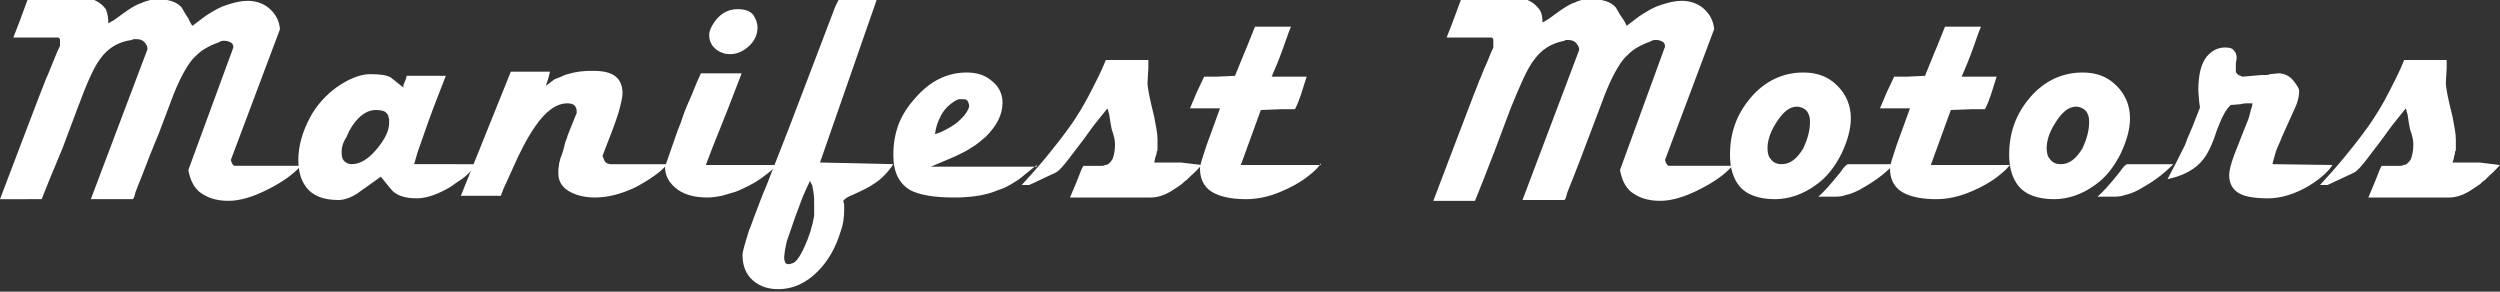
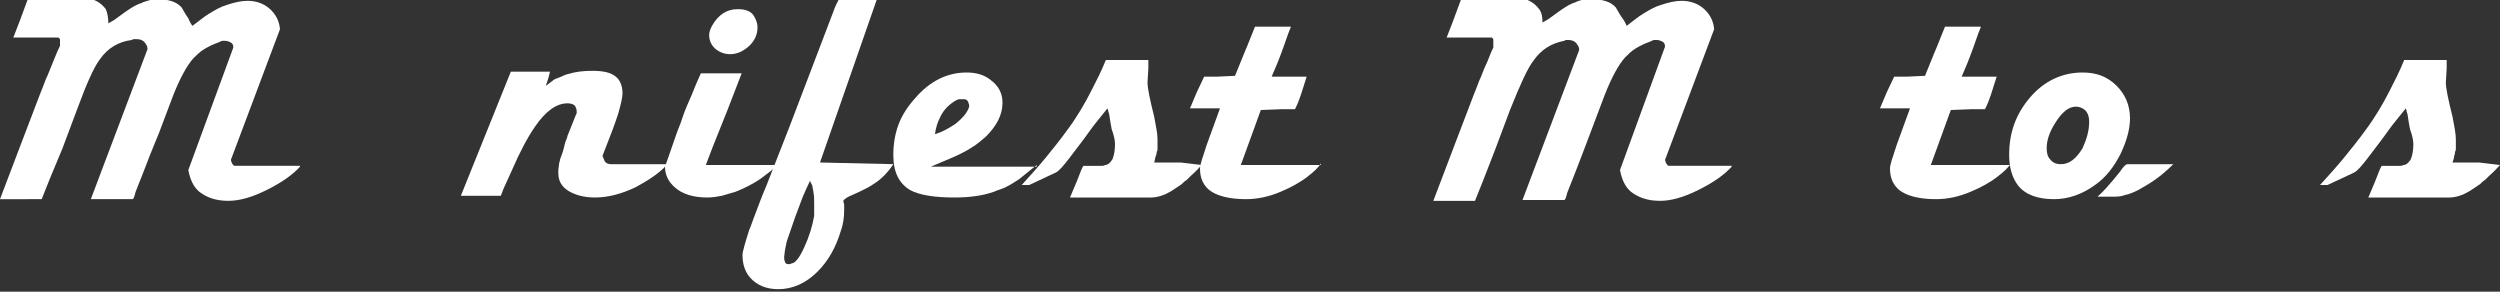
<svg xmlns="http://www.w3.org/2000/svg" version="1.1" id="Layer_1" x="0px" y="0px" viewBox="0 0 300 35">
  <rect x="0" y="0" width="300" height="35" fill="#333333" stroke="none" />
  <style type="text/css">
	.st0{fill:#FFFFFF;}
</style>
  <g>
    <path class="st0" d="M36,20c-0.9,1-2.2,1.9-4,2.8c-1.8,0.9-3.3,1.3-4.6,1.3c-1.5,0-2.6-0.4-3.5-1.1c-0.7-0.6-1.1-1.5-1.3-2.6   L28,5.7c0-0.3-0.1-0.5-0.3-0.6c-0.2-0.1-0.4-0.2-0.7-0.2c-0.1,0-0.2,0-0.3,0c-0.1,0-0.3,0.1-0.5,0.2c-0.6,0.2-1.2,0.5-1.7,0.8   c-0.5,0.3-0.9,0.7-1.3,1.1c-0.8,0.9-1.6,2.4-2.4,4.4l-1.7,4.5L18,18.6l-0.5,1.3c-0.8,2.1-1.3,3.2-1.3,3.4c-0.1,0.4-0.2,0.6-0.3,0.6   l-2.5,0l-2.5,0l6.8-18c0-0.3-0.1-0.5-0.2-0.6c-0.2-0.4-0.6-0.6-1.1-0.6H16l-0.2,0.1C14.2,5,12.9,5.8,12,7.1C11.3,8,10.4,10,9.3,13   l-1.8,4.8L6,21.4l-1,2.5H2.4l-2.4,0l2.7-7.1l2.1-5.5c0.3-0.7,0.5-1.3,0.7-1.8C5.8,8.9,6,8.3,6.3,7.6s0.5-1.3,0.9-2.1V5.3V5.1l0-0.3   c0-0.2-0.1-0.2-0.2-0.3H1.6l0.7-1.8l1-2.7h8c0.7,0.3,1.1,0.7,1.4,1.1C12.9,1.6,13,2.1,13,2.8l0.7-0.4l1.1-0.8   c0.7-0.5,1.3-0.9,1.8-1.1c0.2-0.1,0.4-0.1,0.5-0.2c0,0,0.2-0.1,0.6-0.2C18,0,18.4-0.1,18.8-0.1c1.4,0,2.4,0.3,3,1   c0.3,0.5,0.5,0.9,0.8,1.3C22.8,2.7,23,3,23.1,3.1c0.8-0.6,1.4-1.1,1.9-1.4c0.8-0.5,1.5-0.9,2.2-1.1c0.9-0.3,1.7-0.5,2.5-0.5   c1,0,1.9,0.3,2.6,0.9c0.7,0.6,1.2,1.4,1.3,2.5l-5.9,15.7l0.1,0.3l0.1,0.2l0.2,0.2H36z" />
-     <path class="st0" d="M57.1,19.7c-0.3,0.5-0.7,1-1.2,1.4c-0.2,0.2-0.5,0.4-0.8,0.6c-0.3,0.2-0.6,0.4-1,0.7c-1.5,0.9-2.9,1.4-4.1,1.4   c-1.3,0-2.3-0.3-2.9-0.9c-0.2-0.2-0.6-0.7-1.4-1.7l-2.8,2C42,23.8,41.2,24,40.6,24c-1.8,0-3.1-0.5-3.9-1.6   c-0.6-0.8-0.9-1.9-0.9-3.2c0-1.7,0.5-3.4,1.4-5.1c0.8-1.5,2-2.8,3.3-3.7s2.7-1.5,3.9-1.5c1.2,0,2,0.1,2.5,0.4l1.5,1.2   c0-0.2,0-0.4,0.1-0.5l0.2-0.5l0.1-0.4h4.7l-0.7,1.8l-0.7,1.8l-0.7,1.9l-1.3,3.7l-0.4,1.4H57.1z M46.7,14.7c0-0.3,0-0.5-0.1-0.7   c0-0.2-0.1-0.3-0.2-0.4c-0.2-0.3-0.7-0.4-1.3-0.4c-0.7,0-1.4,0.3-2.1,1c-0.5,0.5-1,1.2-1.4,2.2C41.2,17,41,17.6,41,18.1v0.3   c0,0.4,0.1,0.8,0.4,1c0.2,0.2,0.5,0.3,0.8,0.3c1,0,2-0.6,3-1.8S46.7,15.7,46.7,14.7z" />
    <path class="st0" d="M80,19.8c-0.8,0.9-2.1,1.8-3.8,2.7c-1.7,0.8-3.3,1.2-4.8,1.2c-1.3,0-2.4-0.3-3.2-0.8c-0.8-0.5-1.2-1.2-1.2-2.1   v-0.2l0-0.2l0.1-0.8c0-0.1,0.1-0.3,0.1-0.4c0-0.1,0.1-0.3,0.2-0.6c0.2-0.5,0.3-1,0.4-1.4c0.1-0.4,0.3-0.7,0.3-0.9l1-2.5l0.1-0.2   l0-0.3c0-0.2-0.1-0.4-0.2-0.6c-0.2-0.2-0.5-0.3-0.9-0.3c-1.3,0-2.6,0.9-3.9,2.8c-0.9,1.3-1.8,3-2.8,5.3l-1,2.2l-0.3,0.8h-0.3h-0.4   h-2.2l-1.9,0l6-14.9h4.7l-0.2,0.8l-0.3,0.9l0.8-0.6c0.2-0.2,0.5-0.3,0.8-0.4s0.6-0.3,1-0.4c1-0.3,1.9-0.4,3-0.4   c1.3,0,2.2,0.2,2.8,0.7c0.5,0.4,0.8,1.1,0.8,2c0,0.5-0.2,1.3-0.5,2.4c-0.2,0.6-0.4,1.2-0.7,2c-0.3,0.8-0.7,1.8-1.2,3.1l0.2,0.5   c0.1,0.3,0.4,0.5,0.8,0.5H80z" />
    <path class="st0" d="M93.3,19.8c-0.6,0.6-1.3,1.1-2.1,1.7c-0.9,0.6-1.9,1.1-2.9,1.5c-0.6,0.2-1.1,0.3-1.7,0.5   c-0.6,0.1-1.1,0.2-1.7,0.2c-1.7,0-3-0.4-3.9-1.2c-0.8-0.7-1.2-1.5-1.2-2.5l0.6-1.7c0.3-0.9,0.6-1.7,0.8-2.3   c0.2-0.6,0.5-1.2,0.7-1.9c0.3-0.9,0.7-1.8,1.1-2.7c0.3-0.8,0.7-1.7,1.1-2.6h4.9l-1.7,4.4l-1.8,4.5l-0.8,2.1H93.3z M90.9,3.3   c0,0.9-0.4,1.7-1.1,2.3c-0.7,0.6-1.4,0.9-2.2,0.9c-0.6,0-1.2-0.2-1.7-0.6c-0.5-0.4-0.8-1-0.8-1.7c0-0.3,0.1-0.7,0.4-1.2   c0.7-1.2,1.7-1.9,3-1.9c0.9,0,1.5,0.2,1.9,0.7C90.7,2.3,90.9,2.7,90.9,3.3z" />
    <path class="st0" d="M107.2,19.7c-0.6,0.9-1.4,1.8-2.4,2.4c-0.4,0.3-1.2,0.7-2.3,1.2c-0.8,0.3-1.2,0.6-1.3,0.8   c0,0.2,0.1,0.3,0.1,0.5c0,0.2,0,0.4,0,0.6c0,0.8-0.1,1.7-0.4,2.5c-0.6,2-1.5,3.6-2.8,4.9c-1.4,1.4-3,2.1-4.7,2.1   c-1.5,0-2.6-0.5-3.4-1.4c-0.6-0.7-0.9-1.6-0.9-2.7c0-0.4,0.3-1.4,0.8-3c0.2-0.4,0.4-1.1,0.8-2.1c0.3-0.8,0.7-1.9,1.3-3.3l2.7-6.9   l3.7-9.7l1.6-4.2c0.2-0.6,0.5-1.2,0.8-1.7h4.5l-6.9,19.8L107.2,19.7z M97.7,25.9v-0.7v-0.7c0-0.6,0-1-0.1-1.5   c0-0.2-0.1-0.4-0.1-0.6s-0.2-0.4-0.3-0.7c-0.3,0.6-0.6,1.3-0.9,2l-0.9,2.4l-1,2.9L94.2,30l-0.1,0.8c0,0.3,0,0.4,0.1,0.6   c0,0.2,0.2,0.3,0.4,0.3c0.1,0,0.3,0,0.4-0.1c0.4,0,0.9-0.6,1.5-1.9C97.1,28.4,97.5,27.1,97.7,25.9z" />
    <path class="st0" d="M124.4,19.8l-2.1,1.7c-0.5,0.3-0.9,0.6-1.5,0.9c-0.2,0.1-0.4,0.2-0.7,0.3c-0.3,0.1-0.6,0.2-0.8,0.3   c-1.4,0.5-3,0.7-4.8,0.7c-2.4,0-4.2-0.3-5.3-0.9c-1.3-0.8-2-2.1-2-4.2c0-1.3,0.2-2.5,0.6-3.6c0.4-1.1,1.1-2.2,2-3.2   c1.8-2.1,3.9-3.1,6.2-3.1c1.2,0,2.2,0.3,3,1c0.8,0.6,1.3,1.5,1.3,2.6c0,1.5-0.7,2.8-2,4.1c-0.5,0.4-1,0.9-1.7,1.3   c-0.6,0.4-1.4,0.8-2.3,1.2l-2.6,1.1H124.4z M116.3,12.8v-0.2l-0.1-0.3c0-0.1-0.1-0.2-0.2-0.3c-0.1-0.1-0.3-0.1-0.6-0.1h-0.3   l-0.3,0.1c-0.9,0.5-1.6,1.2-2,2.1c-0.3,0.6-0.5,1.2-0.6,2c0.7-0.2,1.5-0.6,2.4-1.2C115.5,14.2,116.1,13.5,116.3,12.8z" />
    <path class="st0" d="M144.2,19.8c-0.2,0.2-0.6,0.7-1.3,1.3c-0.2,0.2-0.3,0.3-0.5,0.5c-0.2,0.1-0.4,0.3-0.6,0.5l-1.2,0.8   c-1,0.6-1.8,0.8-2.5,0.8h-9.7l0.8-1.9c0.4-1,0.6-1.6,0.8-1.9h0.5h0.6h0.8c0.1,0,0.2,0,0.3,0c0.1,0,0.3,0,0.4-0.1   c0.3,0,0.6-0.2,0.9-0.7c0.2-0.5,0.3-1.1,0.3-1.8c0-0.4-0.1-1-0.4-1.8c-0.1-0.5-0.2-1.1-0.3-1.8l-0.1-0.3c0-0.2-0.1-0.3-0.1-0.4   c-0.7,0.9-1.5,1.8-2.2,2.8c-0.7,1-1.5,2-2.4,3.2c-0.7,0.9-1.2,1.5-1.6,1.7l-3.2,1.5h-0.9c1-1.1,2-2.2,2.9-3.3   c0.9-1.1,1.7-2.1,2.5-3.2c1.2-1.6,2.2-3.3,3-4.9c0.5-1,1.1-2.1,1.7-3.6h5.1l0,1l-0.1,1.7c0,0.7,0.3,2.1,0.8,4.1   c0.2,1.1,0.4,2,0.4,2.7v0.7c0,0.1,0,0.3,0,0.4c0,0.2,0,0.3-0.1,0.4c0,0.1,0,0.3-0.1,0.5s-0.1,0.5-0.2,0.8h1.5l1.7,0L144.2,19.8z" />
    <path class="st0" d="M158.5,19.6c-0.2,0.4-0.8,1-1.6,1.6c-0.9,0.7-2,1.3-3.2,1.8c-1.4,0.6-2.8,0.9-4.2,0.9c-2,0-3.5-0.4-4.4-1.1   c-0.7-0.6-1.1-1.4-1.1-2.6c0-0.4,0.3-1.3,0.8-2.8l1.6-4.4h-3.6l0.8-1.9l0.9-1.9h1.5l2.2-0.1l1.1-2.7c0.6-1.4,1-2.5,1.3-3.2h4.3   c0,0,0,0.1-0.1,0.3s-0.1,0.3-0.2,0.5l-0.6,1.7c-0.5,1.4-1,2.6-1.4,3.5h4.2l-0.7,2.2c-0.2,0.6-0.4,1.1-0.7,1.7h-1.5l-2.6,0.1   l-2.4,6.6H158.5z" />
    <path class="st0" d="M207.8,20c-0.9,1-2.2,1.9-4,2.8s-3.3,1.3-4.6,1.3c-1.5,0-2.6-0.4-3.5-1.1c-0.7-0.6-1.1-1.5-1.3-2.6l5.4-14.8   c0-0.3-0.1-0.5-0.3-0.6c-0.2-0.1-0.4-0.2-0.7-0.2c-0.1,0-0.2,0-0.3,0S198.2,4.9,198,5c-0.6,0.2-1.2,0.5-1.7,0.8   c-0.5,0.3-0.9,0.7-1.3,1.1c-0.8,0.9-1.6,2.4-2.4,4.4l-1.7,4.5l-1.1,2.9l-0.5,1.3c-0.8,2.1-1.3,3.2-1.3,3.4   c-0.1,0.4-0.2,0.6-0.3,0.6l-2.5,0l-2.5,0l6.8-18c0-0.3-0.1-0.5-0.2-0.6c-0.2-0.4-0.6-0.6-1.1-0.6h-0.3l-0.2,0.1   c-1.6,0.3-2.8,1.1-3.7,2.4c-0.7,0.9-1.6,2.9-2.8,5.9l-1.8,4.8l-1.4,3.6l-1,2.5h-2.6l-2.4,0l2.7-7.1l2.1-5.5   c0.3-0.7,0.5-1.3,0.7-1.8c0.3-0.6,0.5-1.3,0.8-1.9c0.3-0.6,0.5-1.3,0.9-2.1V5.3V5.1l0-0.3c0-0.2-0.1-0.2-0.2-0.3h-5.4l0.7-1.8   l1-2.7h8c0.7,0.3,1.1,0.7,1.4,1.1c0.3,0.4,0.4,0.9,0.4,1.6l0.7-0.4l1.1-0.8c0.7-0.5,1.3-0.9,1.8-1.1c0.2-0.1,0.4-0.1,0.5-0.2   c0,0,0.2-0.1,0.6-0.2c0.3-0.1,0.7-0.1,1.1-0.1c1.4,0,2.4,0.3,3,1c0.3,0.5,0.5,0.9,0.8,1.3c0.3,0.4,0.4,0.7,0.5,0.9   c0.8-0.6,1.4-1.1,1.9-1.4c0.8-0.5,1.5-0.9,2.2-1.1c0.9-0.3,1.7-0.5,2.5-0.5c1,0,1.9,0.3,2.6,0.9s1.2,1.4,1.3,2.5l-5.9,15.7l0.1,0.3   l0.1,0.2l0.2,0.2H207.8z" />
-     <path class="st0" d="M222.1,14.2c0,1.3-0.4,2.7-1.1,4.2c-0.8,1.6-1.8,2.9-3.1,3.8c-1.5,1.1-3.2,1.7-4.9,1.7c-1.9,0-3.4-0.5-4.3-1.6   c-0.7-0.9-1.1-2.1-1.1-3.7c0-2.7,0.8-4.9,2.5-6.9c1.7-2,3.9-3,6.3-3c1.7,0,3,0.5,4.1,1.6C221.5,11.3,222.1,12.6,222.1,14.2z    M217.2,14.6c0-0.5-0.1-0.9-0.4-1.3c-0.3-0.3-0.7-0.5-1.2-0.5c-0.9,0-1.7,0.7-2.5,2c-0.7,1.1-1,2.1-1,3c0,0.5,0.1,1,0.4,1.3   c0.3,0.4,0.7,0.6,1.3,0.6c1,0,1.8-0.6,2.6-1.9C216.9,16.7,217.2,15.7,217.2,14.6z M227.3,19.7c-0.7,0.7-1.4,1.3-2.1,1.8   c-0.7,0.5-1.4,0.9-2.1,1.3c-0.6,0.3-1.1,0.5-1.6,0.6c-0.5,0.2-1,0.2-1.5,0.2h-1.8c0.6-0.5,1.5-1.5,2.7-3c0.4-0.6,0.7-0.9,0.9-0.9   L227.3,19.7z" />
    <path class="st0" d="M241.3,19.6c-0.2,0.4-0.8,1-1.6,1.6c-0.9,0.7-2,1.3-3.2,1.8c-1.4,0.6-2.8,0.9-4.2,0.9c-2,0-3.5-0.4-4.4-1.1   c-0.7-0.6-1.1-1.4-1.1-2.6c0-0.4,0.3-1.3,0.8-2.8l1.6-4.4h-3.6l0.8-1.9l0.9-1.9h1.5l2.2-0.1l1.1-2.7c0.6-1.4,1-2.5,1.3-3.2h4.3   c0,0,0,0.1-0.1,0.3s-0.1,0.3-0.2,0.5l-0.6,1.7c-0.5,1.4-1,2.6-1.4,3.5h4.2l-0.7,2.2c-0.2,0.6-0.4,1.1-0.7,1.7h-1.5l-2.6,0.1   l-2.4,6.6H241.3z" />
    <path class="st0" d="M255.6,14.2c0,1.3-0.4,2.7-1.1,4.2c-0.8,1.6-1.8,2.9-3.1,3.8c-1.5,1.1-3.2,1.7-4.9,1.7c-1.9,0-3.4-0.5-4.3-1.6   c-0.7-0.9-1.1-2.1-1.1-3.7c0-2.7,0.8-4.9,2.5-6.9c1.7-2,3.9-3,6.3-3c1.7,0,3,0.5,4.1,1.6C255,11.3,255.6,12.6,255.6,14.2z    M250.7,14.6c0-0.5-0.1-0.9-0.4-1.3c-0.3-0.3-0.7-0.5-1.2-0.5c-0.9,0-1.7,0.7-2.5,2c-0.7,1.1-1,2.1-1,3c0,0.5,0.1,1,0.4,1.3   c0.3,0.4,0.7,0.6,1.3,0.6c1,0,1.8-0.6,2.6-1.9C250.4,16.7,250.7,15.7,250.7,14.6z M260.8,19.7c-0.7,0.7-1.4,1.3-2.1,1.8   s-1.4,0.9-2.1,1.3c-0.6,0.3-1.1,0.5-1.6,0.6c-0.5,0.2-1,0.2-1.5,0.2h-1.8c0.6-0.5,1.5-1.5,2.7-3c0.4-0.6,0.7-0.9,0.9-0.9   L260.8,19.7z" />
-     <path class="st0" d="M279.9,19.8c-0.5,0.8-1.5,1.7-3,2.6c-1.6,0.9-3.2,1.4-4.7,1.4c-1.6,0-2.7-0.2-3.3-0.5   c-0.9-0.4-1.4-1.2-1.4-2.3c0-0.5,0.2-1.3,0.6-2.4l1.3-3.3c0.3-0.7,0.5-1.2,0.6-1.7s0.3-0.9,0.3-1.2c-0.2,0-0.4,0-0.6,0   s-0.5,0-0.8,0.1l-1.2,0.1c-0.6,0.5-1.1,1.5-1.7,3.1c-0.5,1.6-1.1,2.8-1.6,3.4c-0.9,1.2-2.4,2-4.3,2.4l1.1-2.1l1-2   c0,0,0.1-0.3,0.3-0.8c0.2-0.5,0.4-0.9,0.6-1.4l0.9-2.3l-0.1-0.7l-0.1-1.3c0-1.9,0.3-3.2,1-4.1c0.6-0.7,1.3-1.1,2.2-1.1   c0.6,0,0.9,0.1,1.1,0.4c0.2,0.2,0.3,0.5,0.3,0.9l-0.1,0.6l0,0.6c0,0.2,0,0.3,0,0.4s0.1,0.2,0.2,0.3s0.3,0.2,0.6,0.3   c0.3,0,1-0.1,2.3-0.2c0.2,0,0.4,0,0.6,0c0.2,0,0.4-0.1,0.4-0.1l1-0.1c0.7,0,1.4,0.3,1.9,1c0.4,0.5,0.6,0.9,0.6,1.1   c0,0.7-0.2,1.5-0.7,2.5l-1.4,3.1c-0.2,0.6-0.5,1.1-0.7,1.7c0,0.1-0.1,0.3-0.2,0.7c-0.1,0.4-0.2,0.7-0.2,0.8L279.9,19.8z" />
    <path class="st0" d="M300,19.8c-0.2,0.2-0.6,0.7-1.3,1.3c-0.2,0.2-0.3,0.3-0.5,0.5c-0.2,0.1-0.4,0.3-0.6,0.5l-1.2,0.8   c-1,0.6-1.8,0.8-2.5,0.8h-9.7l0.8-1.9c0.4-1,0.6-1.6,0.8-1.9h0.5h0.6h0.8c0.1,0,0.2,0,0.3,0c0.1,0,0.3,0,0.4-0.1   c0.3,0,0.6-0.2,0.9-0.7c0.2-0.5,0.3-1.1,0.3-1.8c0-0.4-0.1-1-0.4-1.8c-0.1-0.5-0.2-1.1-0.3-1.8l-0.1-0.3c0-0.2-0.1-0.3-0.1-0.4   c-0.7,0.9-1.5,1.8-2.2,2.8c-0.7,1-1.5,2-2.4,3.2c-0.7,0.9-1.2,1.5-1.6,1.7l-3.2,1.5h-0.9c1-1.1,2-2.2,2.9-3.3   c0.9-1.1,1.7-2.1,2.5-3.2c1.2-1.6,2.2-3.3,3-4.9c0.5-1,1.1-2.1,1.7-3.6h5.1l0,1l-0.1,1.7c0,0.7,0.3,2.1,0.8,4.1   c0.2,1.1,0.4,2,0.4,2.7v0.7c0,0.1,0,0.3,0,0.4c0,0.2,0,0.3-0.1,0.4c0,0.1,0,0.3-0.1,0.5c0,0.2-0.1,0.5-0.2,0.8h1.5l1.7,0L300,19.8z   " />
  </g>
</svg>